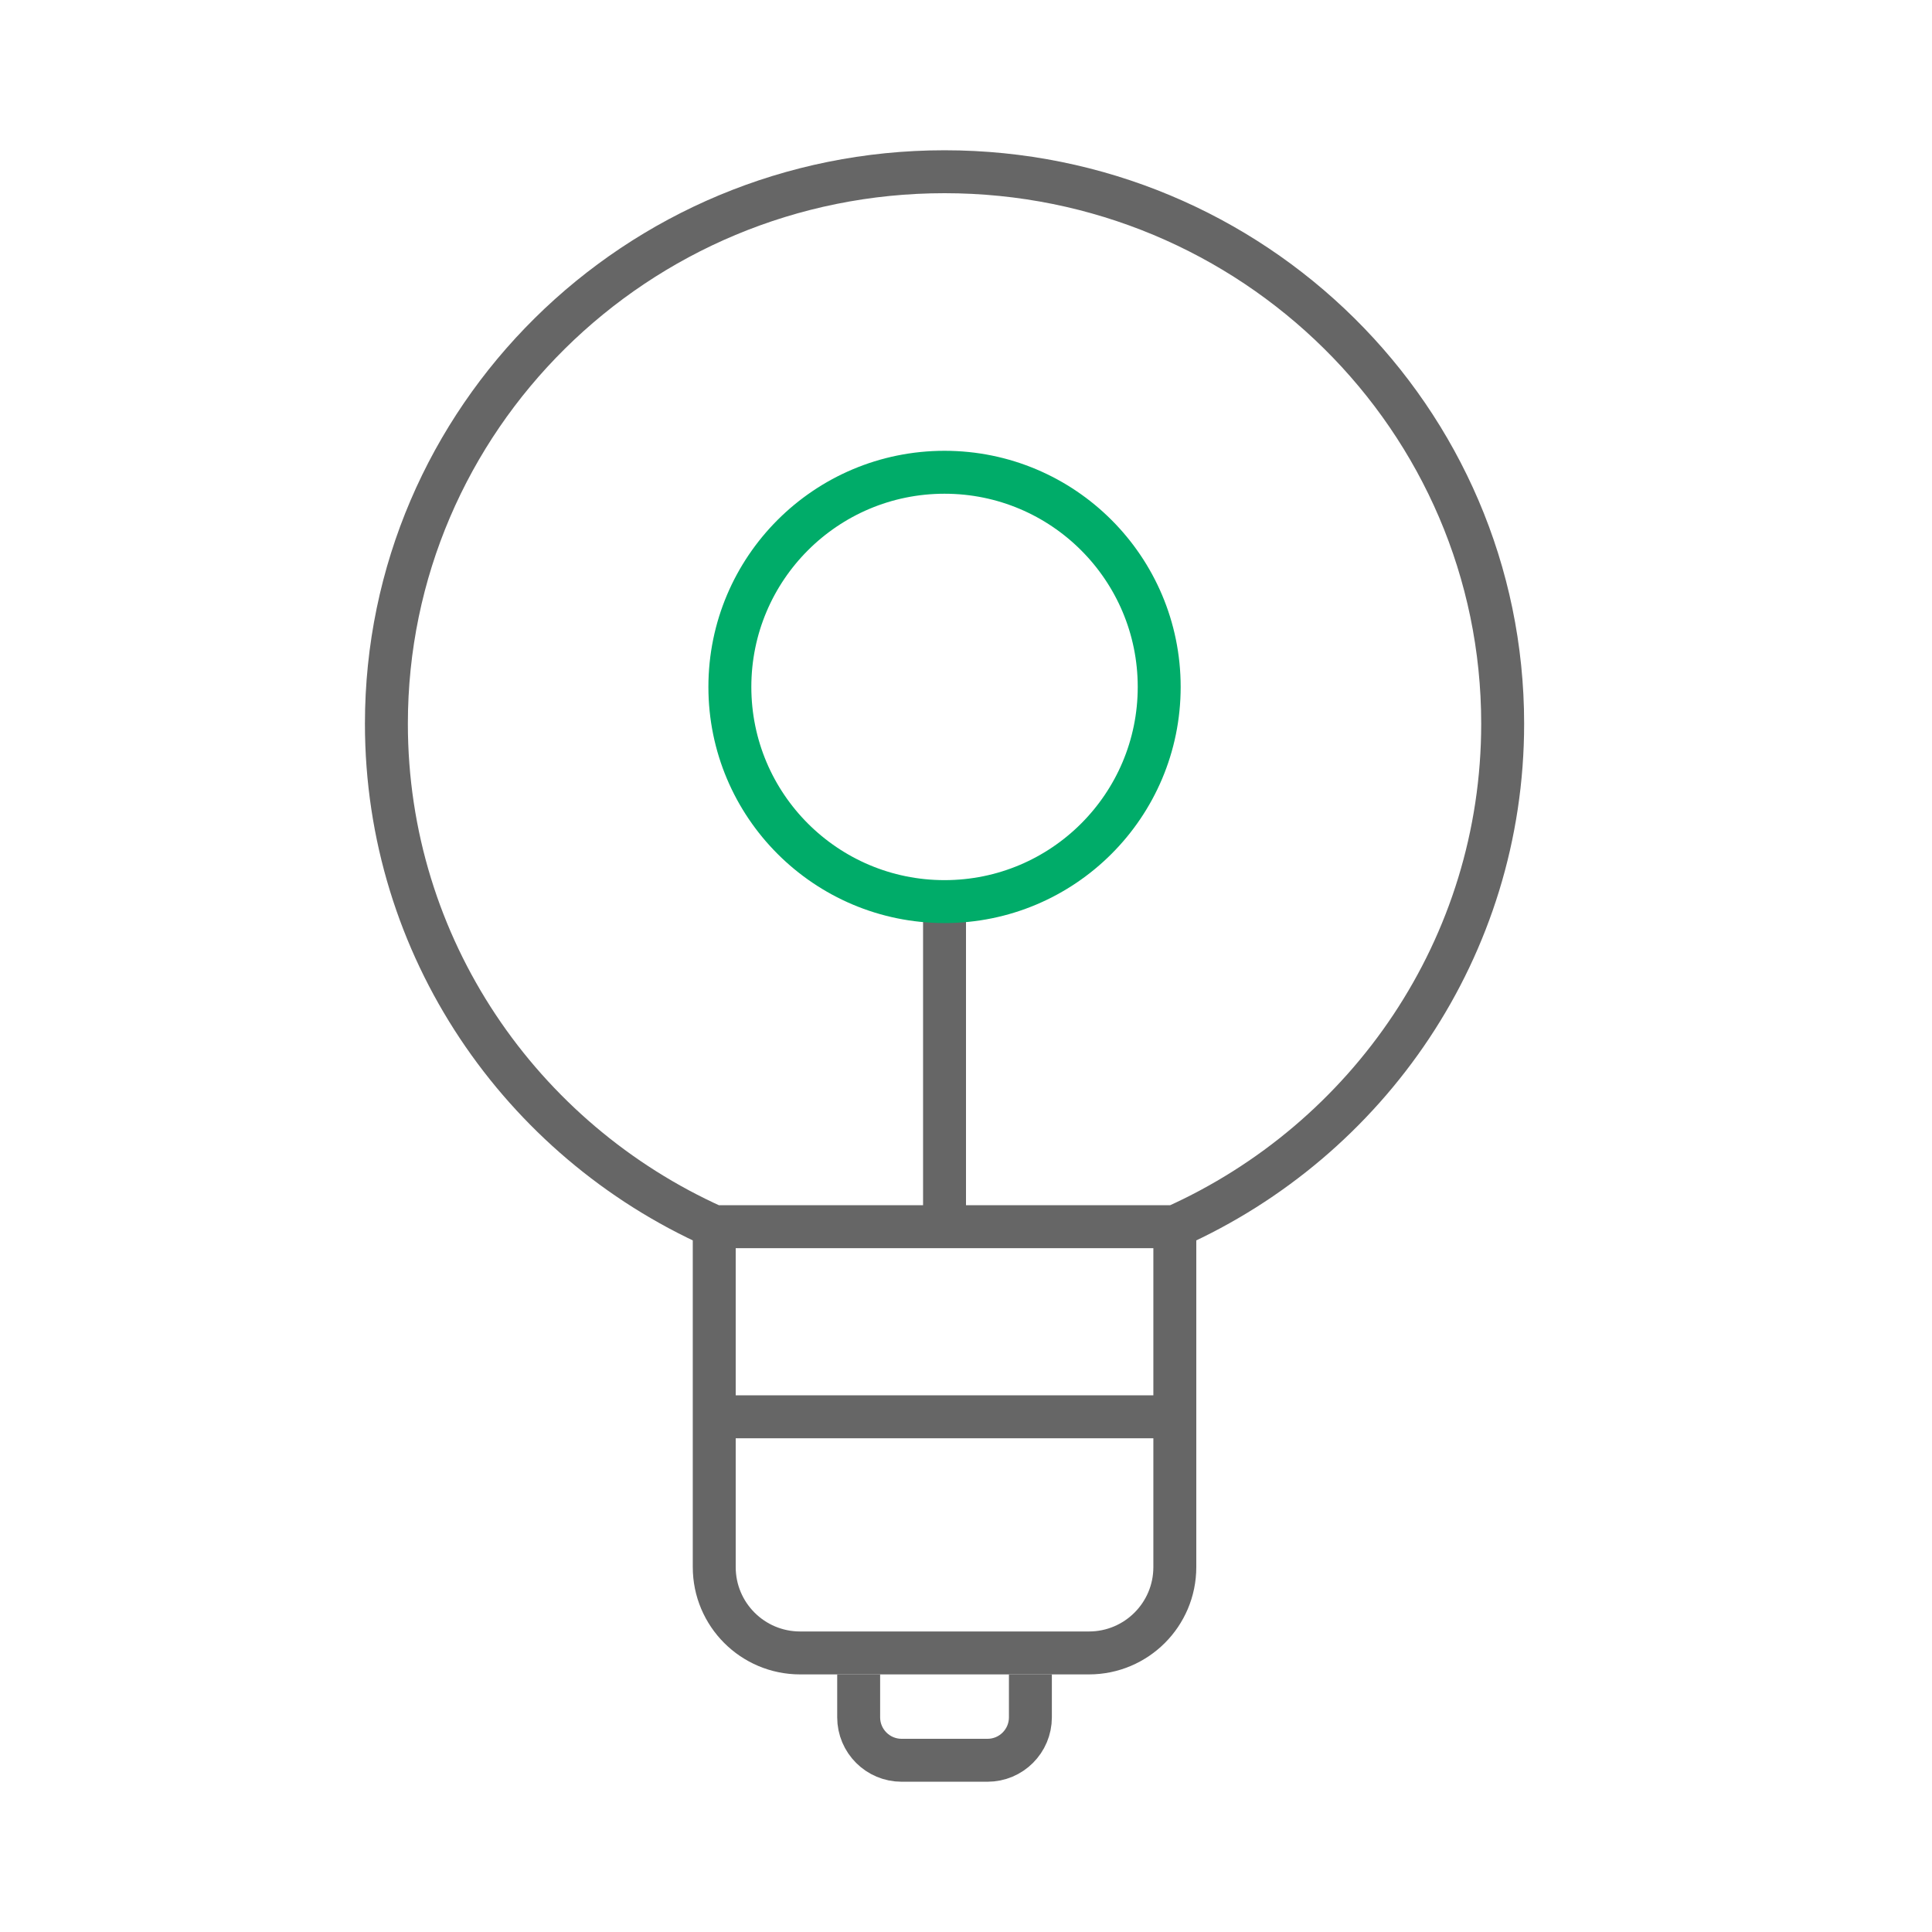
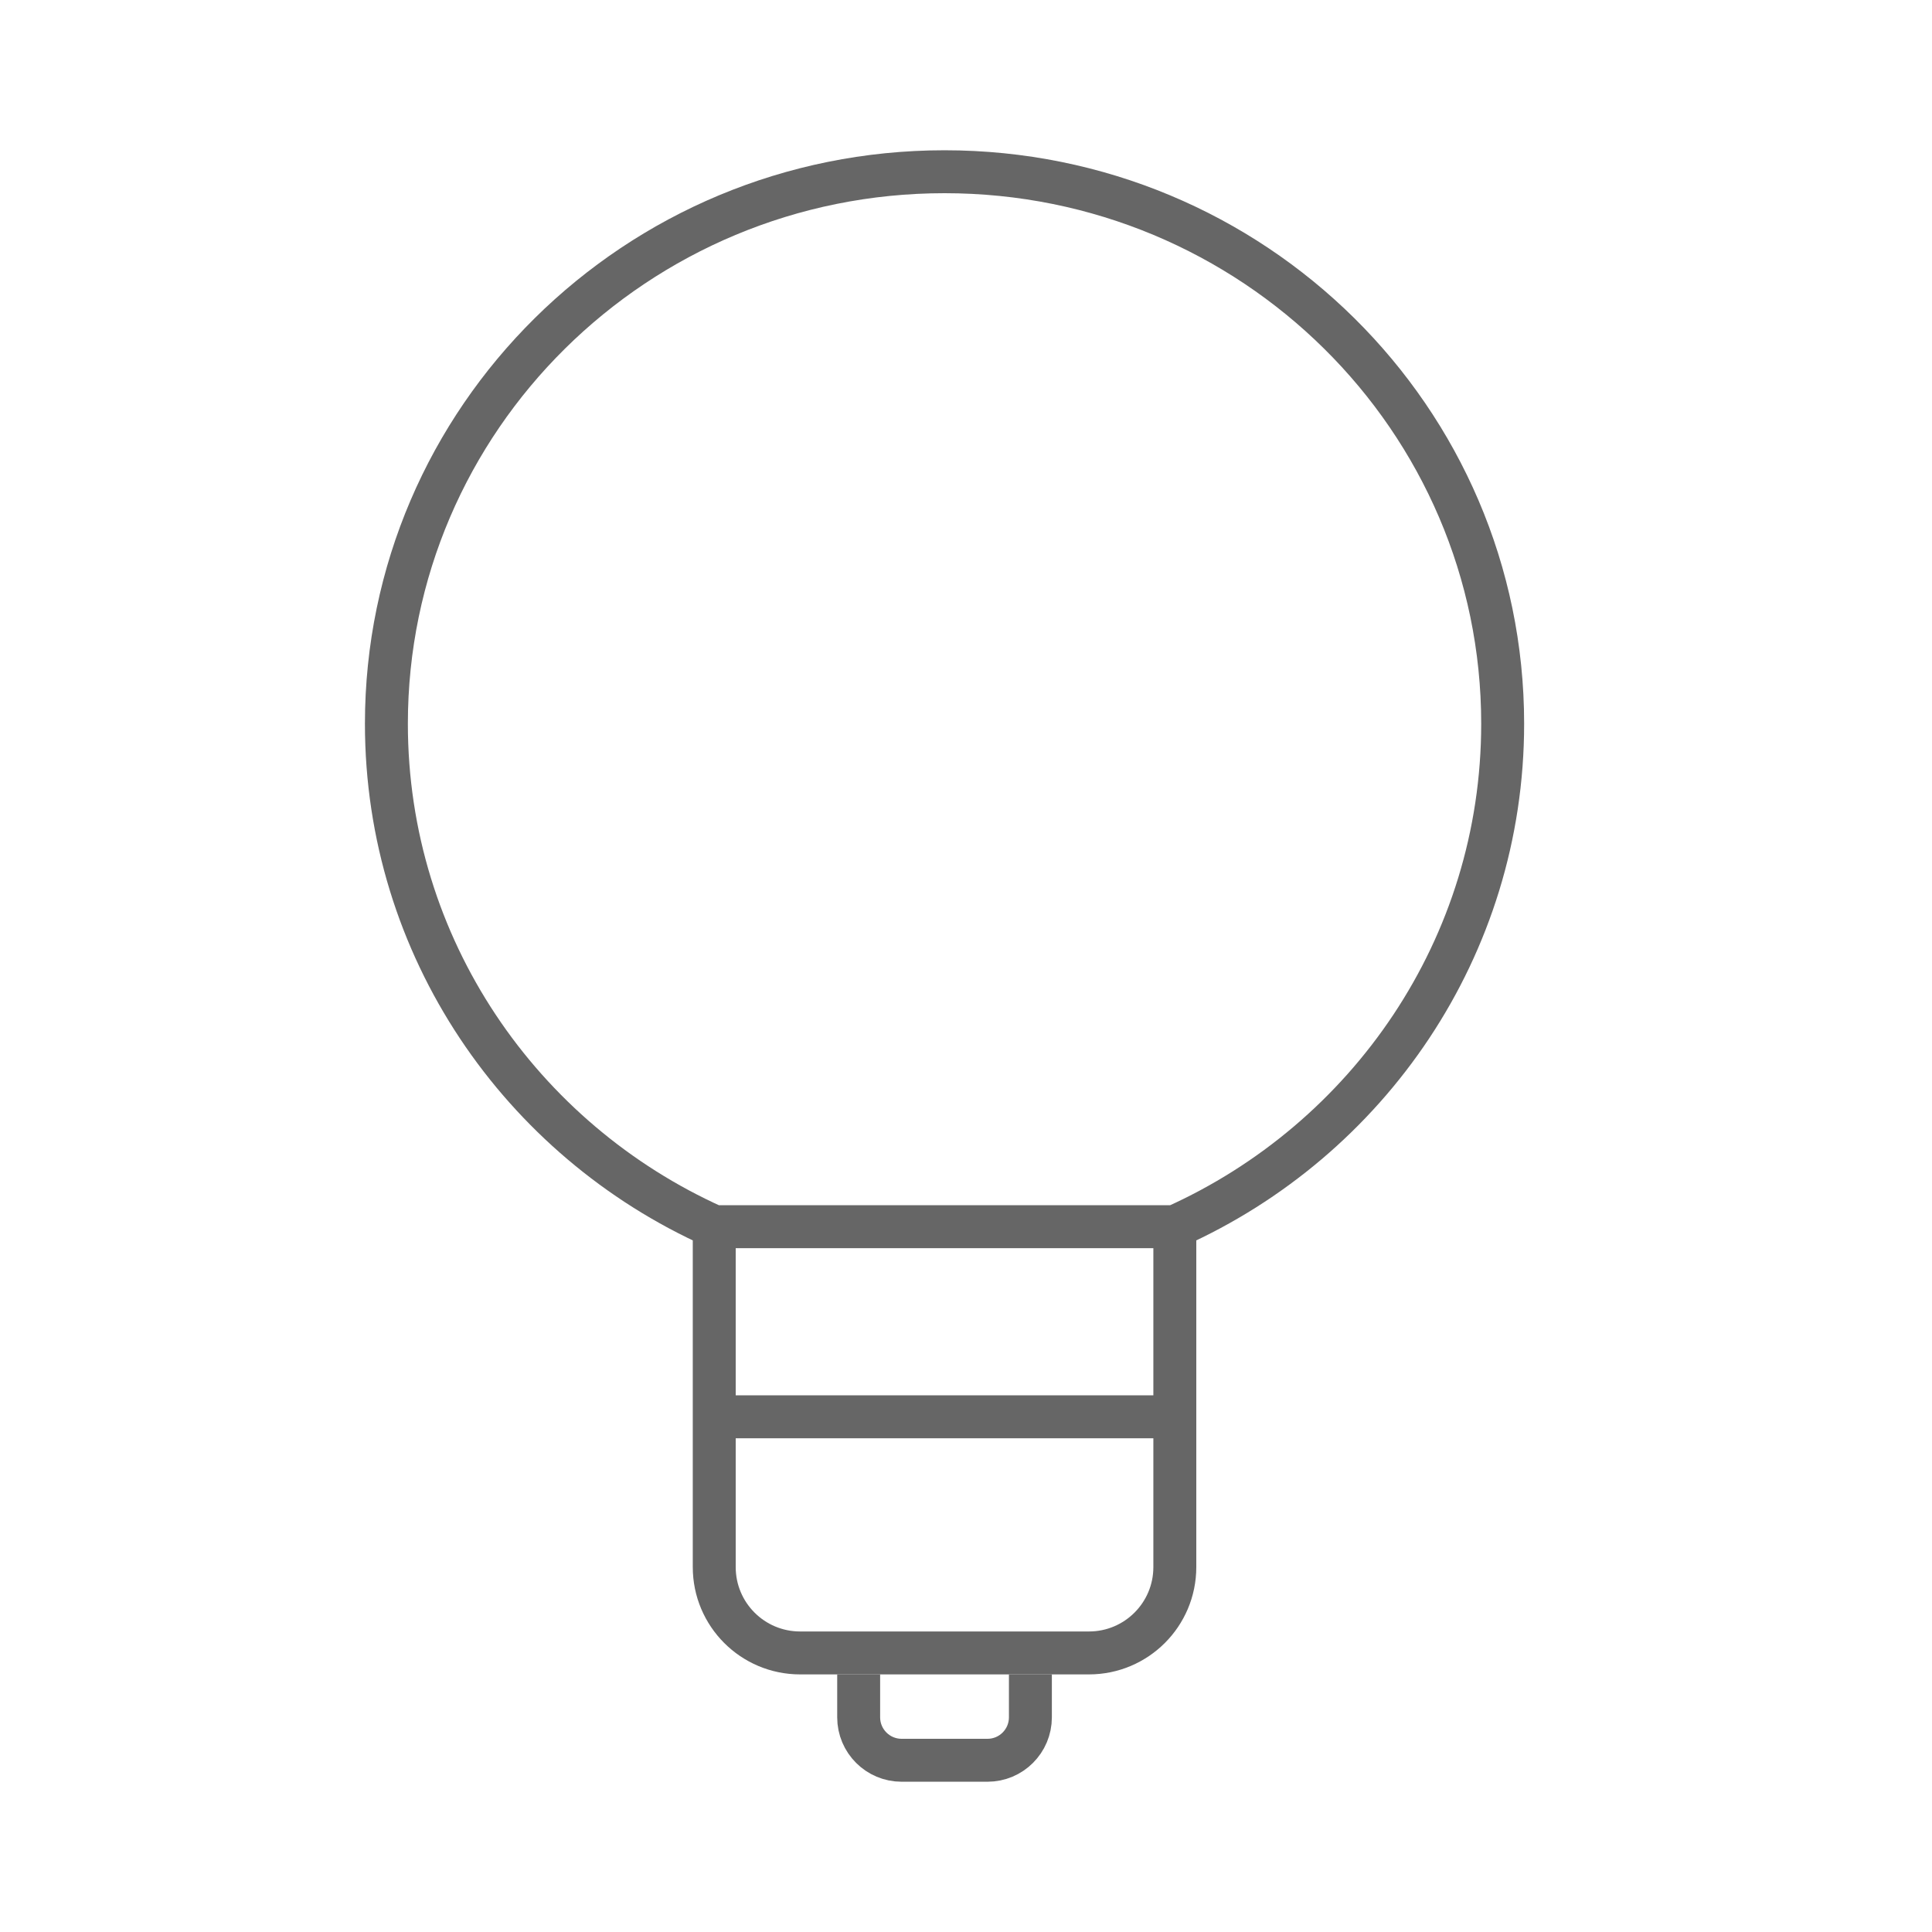
<svg xmlns="http://www.w3.org/2000/svg" width="45" height="45" viewBox="0 0 45 45" fill="none">
  <path d="M16.636 28.572C12.132 26.552 9 22.066 9 16.857C9 9.756 14.82 4 22 4C29.18 4 35 9.756 35 16.857C35 22.066 31.868 26.552 27.364 28.572M16.636 28.572V33M16.636 28.572H27.364M27.364 28.572V33M16.636 33V36.5C16.636 37.605 17.531 38.5 18.636 38.5H25.364C26.469 38.5 27.364 37.605 27.364 36.5V33M16.636 33H27.364" stroke="#666666" />
  <path d="M20 39V40C20 40.552 20.448 41 21 41C21.674 41 22.421 41 23.001 41C23.553 41 24 40.552 24 40V39" stroke="#666666" />
-   <path d="M22 21C22 21.305 22 26.46 22 29" stroke="#666666" />
-   <circle cx="22" cy="16" r="5" stroke="#00AC69" />
</svg>